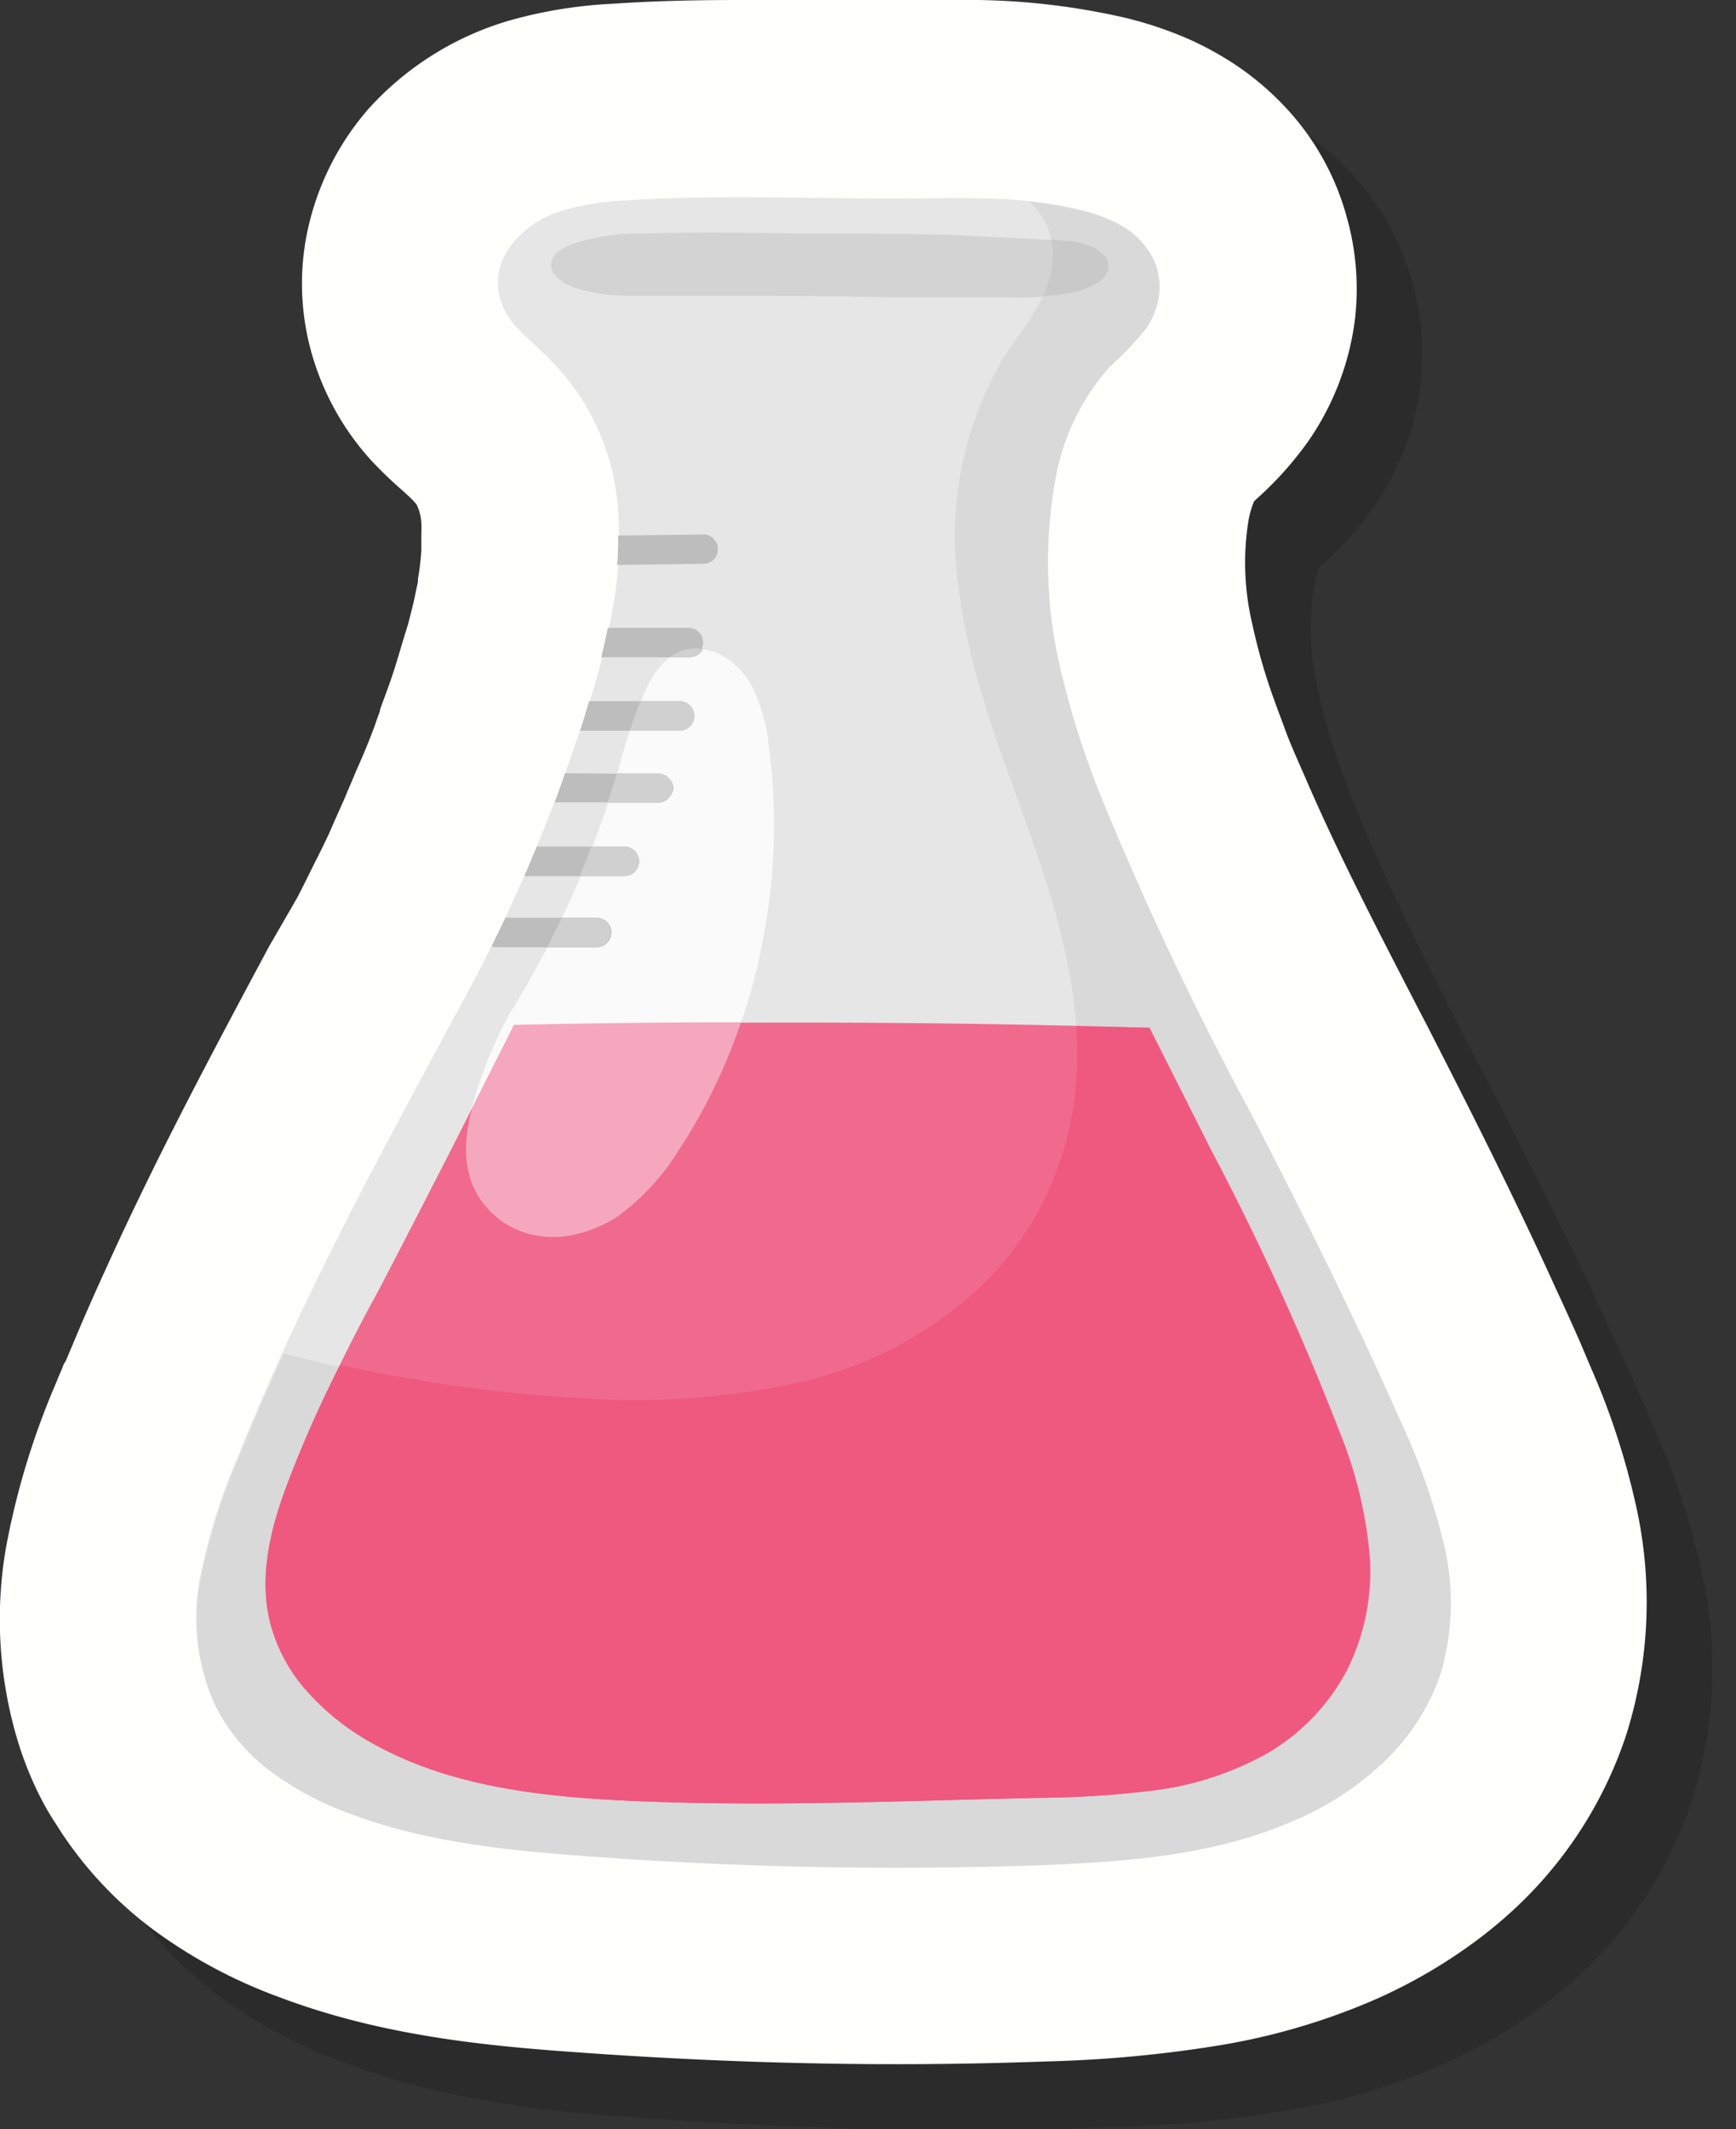
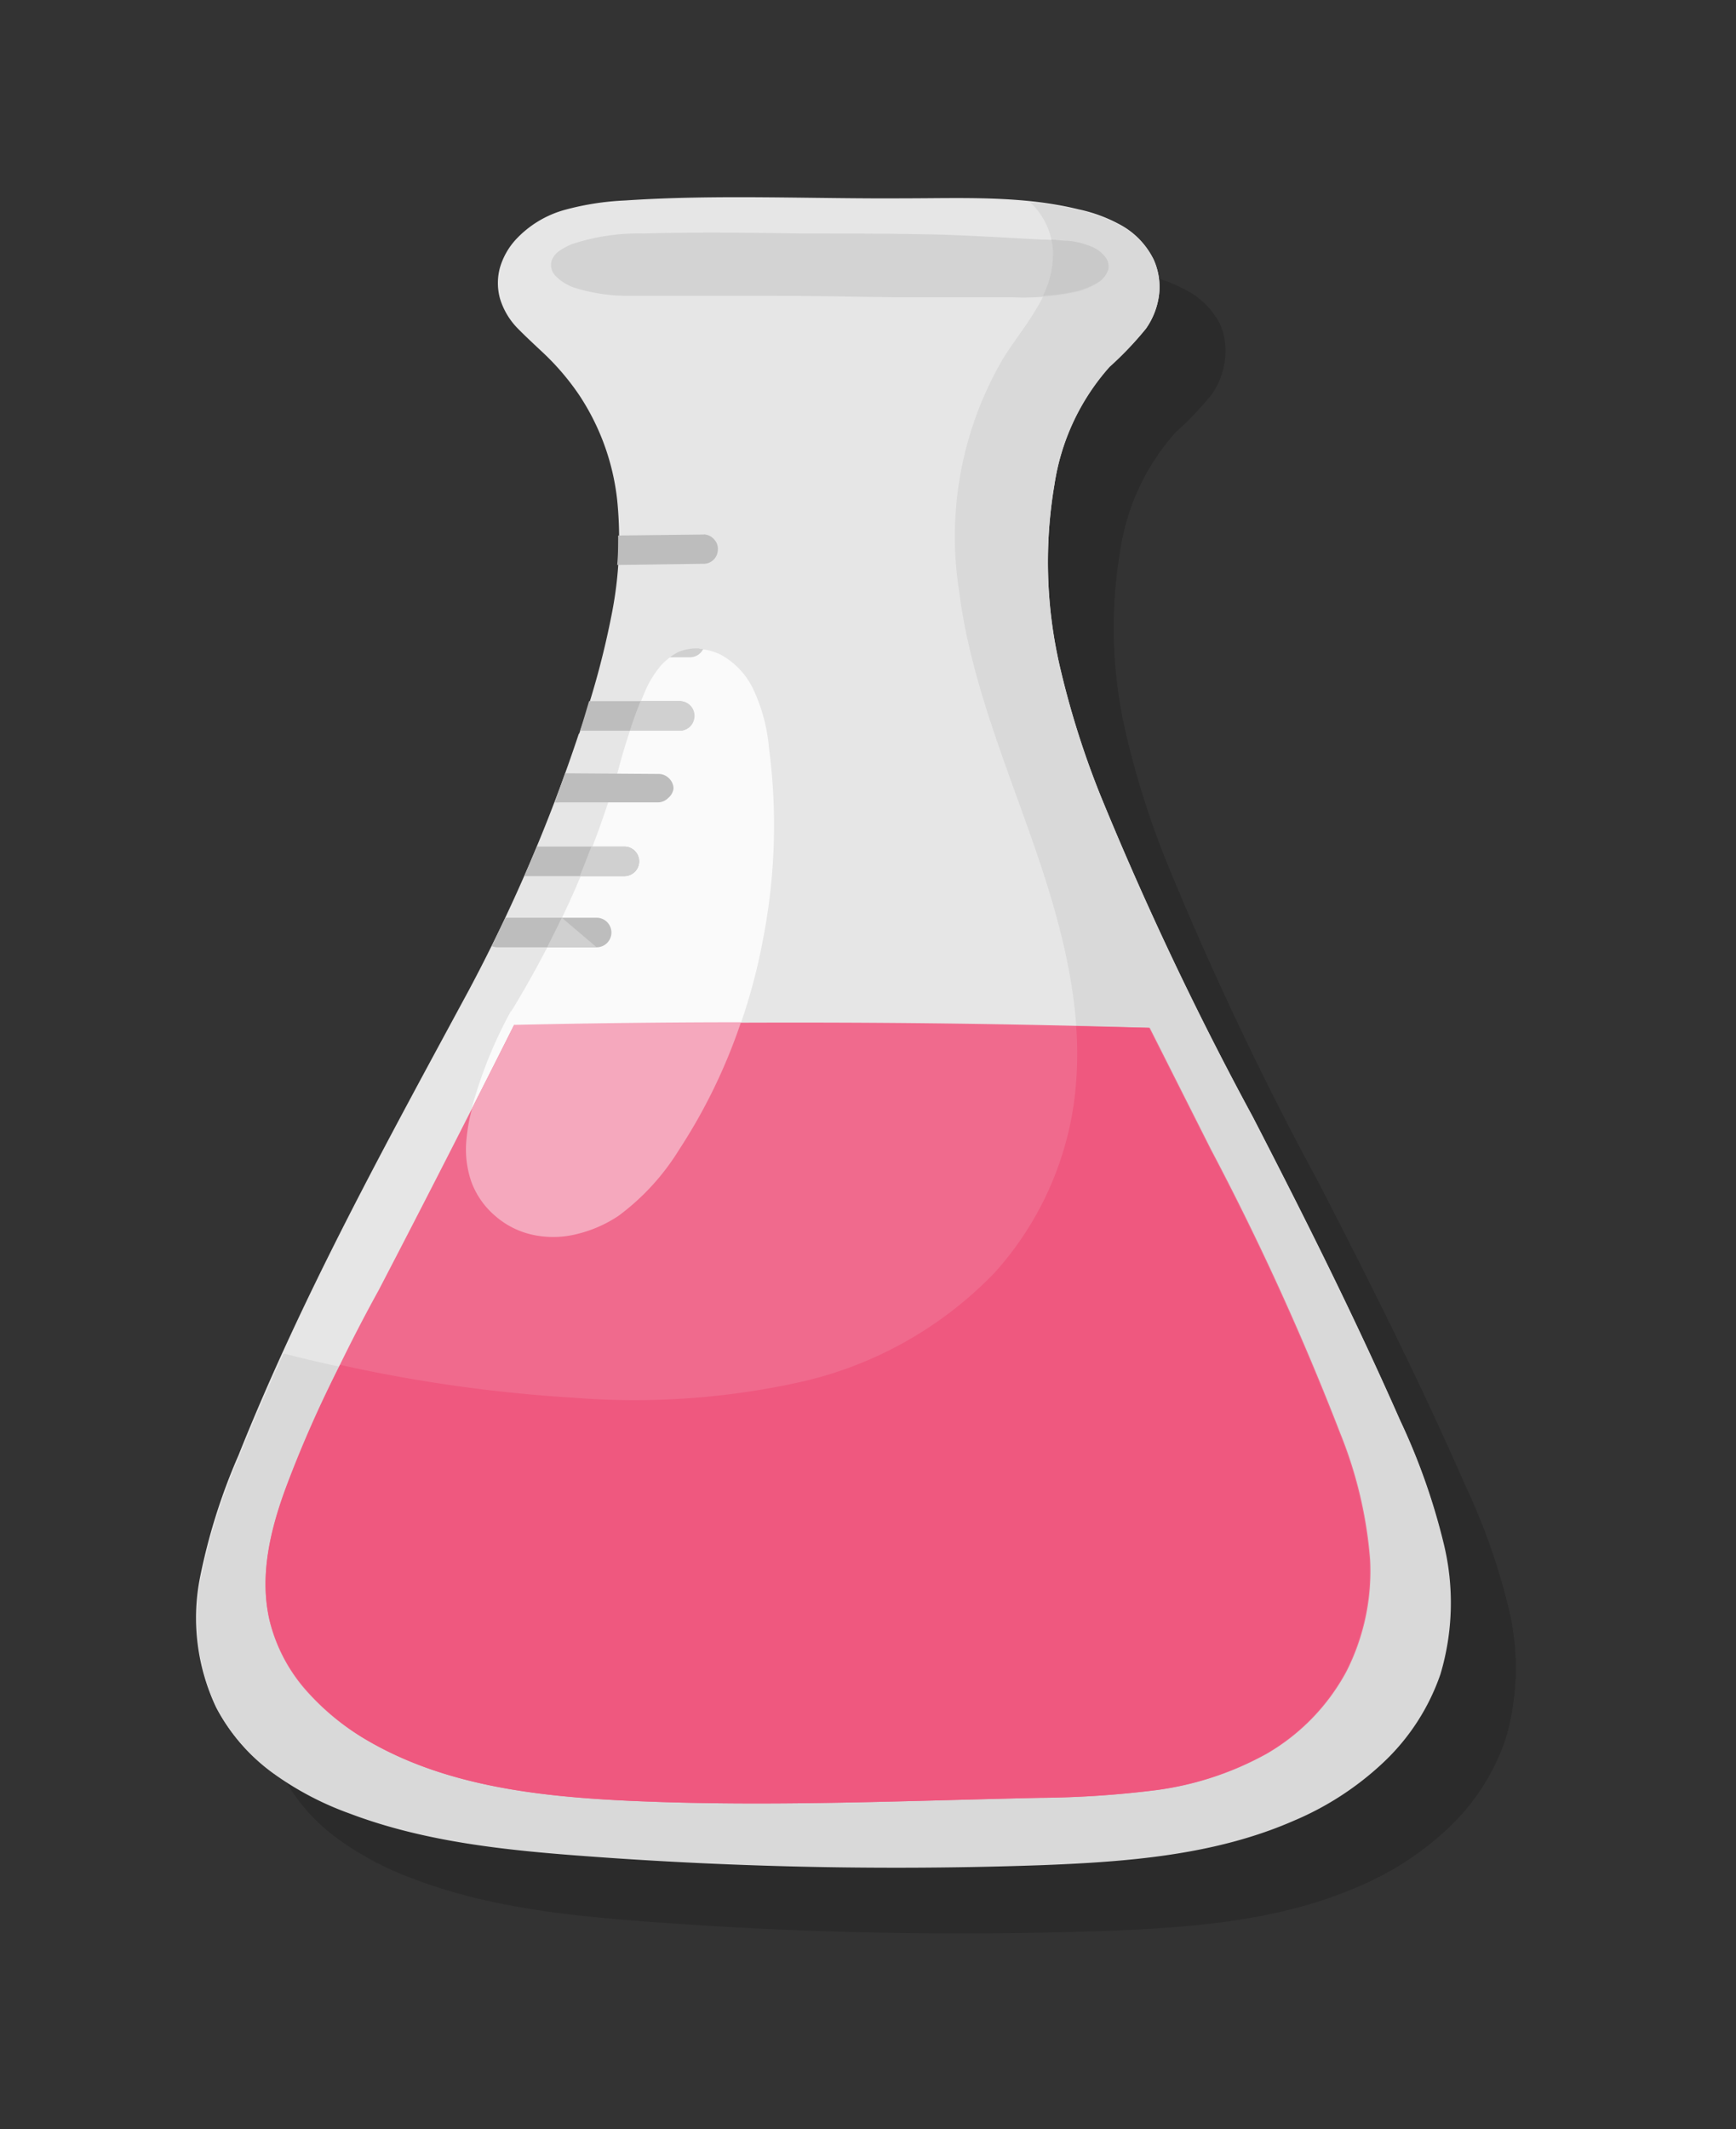
<svg xmlns="http://www.w3.org/2000/svg" width="105.68" height="129.57" viewBox="0 0 105.68 129.57">
  <rect x="0" y="0" width="105.68" height="129.57" fill="#333333" stroke="none" />
  <defs>
    <style>.cls-1{isolation:isolate;}.cls-2{mix-blend-mode:multiply;opacity:0.15;}.cls-3{fill:#fffffb;}.cls-4{fill:#e6e6e6;}.cls-5{fill:#fafafa;}.cls-6{fill:#d9d9d9;}.cls-7{fill:#bdbdbd;}.cls-8{fill:#f06a8d;}.cls-9{fill:#d3d3d3;}.cls-10{fill:#ef587f;}.cls-11{fill:#c9c9c9;}.cls-12{fill:#d0d0d0;}.cls-13{fill:#f5a8bd;}</style>
  </defs>
  <g class="cls-1">
    <g id="Layer_1" data-name="Layer 1">
      <g class="cls-2">
-         <path d="M6.45,113.36a16.92,16.92,0,0,0,.85,1.48l0,.07a23.52,23.52,0,0,0,6.06,6.58A30.64,30.64,0,0,0,21,125.54c6.19,2.34,12.48,3,17.9,3.34,6.69.49,13.33.74,19.72.74,3.07,0,6.15-.06,9.16-.17A77.25,77.25,0,0,0,78,128.51a40.22,40.22,0,0,0,9.56-2.76,31.84,31.84,0,0,0,6.38-3.7l.37-.28a28,28,0,0,0,2.16-1.86A25.29,25.29,0,0,0,103,109.57a26.85,26.85,0,0,0,.55-14.13,45.22,45.22,0,0,0-2.7-8.2l-.69-1.63c-.37-.84-.75-1.68-1.13-2.51l-.29-.62c-2.72-6-5.61-11.65-7.83-16l-.76-1.46c-2.44-4.73-4.76-9.21-6.72-13.77-.55-1.25-1-2.26-1.32-3.19-.22-.57-.43-1.15-.64-1.73A35.21,35.21,0,0,1,80.24,42,16.17,16.17,0,0,1,80,35.69a5.67,5.67,0,0,1,.34-1.18l.18-.17a21,21,0,0,0,3.13-3.5,16.67,16.67,0,0,0,2.83-7.38A16,16,0,0,0,86,17.27a15.83,15.83,0,0,0-3.92-6.92,17.24,17.24,0,0,0-3.59-2.86,18.84,18.84,0,0,0-2.29-1.18,23.39,23.39,0,0,0-3.71-1.23A42.88,42.88,0,0,0,62.24,4l-2.12,0h-2.2L53.63,4c-1.52,0-3,0-4.57,0-3,0-5.48.07-7.78.23a28,28,0,0,0-6.2,1,18.55,18.55,0,0,0-8.67,5.42A16.55,16.55,0,0,0,23,16.93a15.54,15.54,0,0,0-.07,8.42A16.33,16.33,0,0,0,26.58,32a25.86,25.86,0,0,0,2,1.92l.29.27a5.2,5.2,0,0,1,.49.51,3.08,3.08,0,0,1,.29,1.11,5.8,5.8,0,0,1,0,.62v.2c0,.31,0,.59,0,.85a15.16,15.16,0,0,1-.21,1.76l0,.18-.09.41c-.09.46-.18.87-.28,1.26s-.15.6-.23.9l-.37,1.2-.19.65-.27.88-.23.69c-.15.42-.3.84-.46,1.26l-.19.53v.08l-.16.42c-.09.28-.19.57-.3.84-.28.75-.62,1.55-1,2.4-.22.54-.43,1-.65,1.55-.32.73-.67,1.49-1,2.26-.23.49-.48,1-.72,1.48l-.07.13c-.41.83-.79,1.61-1.17,2.33L20.4,61.56c-3.4,6.35-6.92,12.93-10,19.76a1.3,1.3,0,0,1-.08.17c-.56,1.23-1,2.23-1.4,3.16L8,86.83,7.89,87l-.13.33c-.11.26-.23.52-.33.79A46.88,46.88,0,0,0,4.35,98.26a25.63,25.63,0,0,0,.85,12.07A21.52,21.52,0,0,0,6.45,113.36Z" />
        <path d="M39.25,48.67a51.66,51.66,0,0,0,2-7.35,23.49,23.49,0,0,0,.32-6.9A14.39,14.39,0,0,0,39.23,28,15.32,15.32,0,0,0,37,25.41c-.51-.48-1-.93-1.51-1.45a4.43,4.43,0,0,1-1-1.78,3.54,3.54,0,0,1,0-1.91,4.33,4.33,0,0,1,.94-1.67,6.39,6.39,0,0,1,3.08-1.85,16.67,16.67,0,0,1,3.59-.55c5.65-.38,11.31-.09,17-.13,3.55,0,7.15-.18,10.61.67a9.27,9.27,0,0,1,2.65,1,4.81,4.81,0,0,1,1.92,2A4.1,4.1,0,0,1,74.55,22a4.61,4.61,0,0,1-.79,2,20.08,20.08,0,0,1-2.22,2.3,14,14,0,0,0-3.35,7.17,28.22,28.22,0,0,0,.31,11A53.47,53.47,0,0,0,71,52.43,200.77,200.77,0,0,0,80.28,72c3.13,6.06,6.19,12.15,8.92,18.39a39.08,39.08,0,0,1,2.65,7.52,15.29,15.29,0,0,1-.21,7.89,13.26,13.26,0,0,1-3.5,5.4,18.46,18.46,0,0,1-5.42,3.52c-4.81,2.1-10.17,2.51-15.42,2.71a253.47,253.47,0,0,1-27.56-.54c-4.92-.36-9.91-.86-14.52-2.61a18.8,18.8,0,0,1-4.65-2.45,11.37,11.37,0,0,1-3.42-3.94,12.73,12.73,0,0,1-.95-7.76,36.32,36.32,0,0,1,2.37-7.57c3.9-9.77,9-19,14-28.26a100.21,100.21,0,0,0,6.72-15.66Zm0,0" />
        <path d="M35.12,65.55A63.57,63.57,0,0,0,39.06,58a63.44,63.44,0,0,0,2.56-7.07,33.25,33.25,0,0,1,1.71-5,6.14,6.14,0,0,1,.76-1.25,3.23,3.23,0,0,1,1.12-.93,2.86,2.86,0,0,1,1.35-.26,3.61,3.61,0,0,1,1.33.36,4.69,4.69,0,0,1,1.92,2,10.48,10.48,0,0,1,1,3.65A36.17,36.17,0,0,1,50.48,61a35.46,35.46,0,0,1-5.16,13,14.35,14.35,0,0,1-3.68,4,7.66,7.66,0,0,1-2.48,1.14,5.91,5.91,0,0,1-2.71.06A5.11,5.11,0,0,1,34.15,78a5,5,0,0,1-1.46-2.12,6.1,6.1,0,0,1-.29-2.62,12.18,12.18,0,0,1,.54-2.59,26.77,26.77,0,0,1,2.17-5.15Zm0,0" />
        <path d="M66.61,16.24a3,3,0,0,1,.37.34,4.42,4.42,0,0,1,1.12,2.68,6.4,6.4,0,0,1-1,3.51c-.62,1.07-1.39,2-2.06,3.09A21.46,21.46,0,0,0,62.39,40c.67,5.28,2.75,10.26,4.5,15.28s3.2,10.35,2.52,15.63a19.49,19.49,0,0,1-4.86,10.59,23.58,23.58,0,0,1-11.89,6.67,46.64,46.64,0,0,1-13.75.94,92.38,92.38,0,0,1-17.64-2.74c-.94,2.07-1.85,4.16-2.7,6.27a36.32,36.32,0,0,0-2.37,7.57,12.73,12.73,0,0,0,.95,7.76,11.47,11.47,0,0,0,3.42,3.94,18.8,18.8,0,0,0,4.65,2.45c4.61,1.75,9.6,2.25,14.52,2.61a253.6,253.6,0,0,0,27.57.54c5.24-.2,10.6-.6,15.41-2.71a18.33,18.33,0,0,0,5.42-3.52,13.33,13.33,0,0,0,3.5-5.4,15.19,15.19,0,0,0,.21-7.89,39.08,39.08,0,0,0-2.65-7.52C86.47,84.18,83.41,78.09,80.28,72A200.77,200.77,0,0,1,71,52.43,53.47,53.47,0,0,1,68.5,44.5a28.22,28.22,0,0,1-.31-11,13.88,13.88,0,0,1,3.36-7.17A20,20,0,0,0,73.76,24a4.56,4.56,0,0,0,.79-2,4,4,0,0,0-.31-2.16,4.81,4.81,0,0,0-1.92-2,9.58,9.58,0,0,0-2.65-1,22.69,22.69,0,0,0-3.06-.5Zm0,0" />
-         <path d="M46.84,36.53h-.1l-5.11.06c0,.6,0,1.2-.06,1.79l5.2-.07a.87.87,0,0,0,.93-.86.84.84,0,0,0-.24-.64.88.88,0,0,0-.62-.29Zm0,0" />
        <path d="M41,42.21c-.12.6-.25,1.2-.4,1.79H46a.9.9,0,0,0,0-1.79Zm0,0" />
        <path d="M39.86,46.67c-.18.6-.35,1.2-.55,1.8h6a.91.91,0,0,0,.66-.25.93.93,0,0,0,.27-.65.89.89,0,0,0-.93-.9Zm0,0" />
        <path d="M38.4,51.06c-.21.59-.41,1.19-.63,1.77a1.24,1.24,0,0,0,.27,0h6a.88.88,0,0,0,.63-.26A.91.91,0,0,0,45,52a.87.87,0,0,0-.27-.63.89.89,0,0,0-.63-.27Zm0,0" />
        <path d="M36.68,55.52c-.25.6-.5,1.2-.76,1.8H42a.94.94,0,0,0,.64-.26A.9.9,0,0,0,42,55.52Zm0,0" />
        <path d="M34.77,59.85l-.84,1.73a1,1,0,0,0,.39.07h6a.9.9,0,0,0,0-1.8Zm0,0" />
        <path d="M35.3,66.37q-4.06,8.11-8.25,16.15a101.4,101.4,0,0,0-5.57,11.85c-1,2.65-1.71,5.51-1.07,8.26a10,10,0,0,0,2.27,4.3A14.93,14.93,0,0,0,26.51,110c4.73,2.71,10.35,3.33,15.79,3.59,8.31.38,16.64,0,25-.18a60.2,60.2,0,0,0,7.11-.47,19,19,0,0,0,6.72-2.22,12.79,12.79,0,0,0,4.84-5,13.5,13.5,0,0,0,1.44-6.82,25.89,25.89,0,0,0-1.8-7.63,162.61,162.61,0,0,0-7.89-17.32l-3.73-7.4q-10.69-.32-21.4-.32c-5.75,0-11.49,0-17.24.18Zm0,0" />
        <path d="M55.66,22.05C53.08,22,50.5,22,47.92,22c-1.8,0-3.6,0-5.39,0A11,11,0,0,1,39,21.52a2.9,2.9,0,0,1-1.16-.71.94.94,0,0,1-.24-1,1.32,1.32,0,0,1,.46-.55,4.41,4.41,0,0,1,.75-.4,12.88,12.88,0,0,1,4.37-.65c3.2-.09,6.39-.05,9.59,0,3,0,5.92,0,8.88.08,1.93.07,3.85.19,5.78.29.52,0,1,.05,1.54.11a5,5,0,0,1,1.44.38,2,2,0,0,1,.81.6.9.9,0,0,1,.2.79,1.39,1.39,0,0,1-.67.81,4.34,4.34,0,0,1-1.22.5,15.55,15.55,0,0,1-3.94.32q-3.6,0-7.18,0Zm0,0" />
        <path d="M69.51,66.41a22.83,22.83,0,0,1-.1,4.45,19.49,19.49,0,0,1-4.86,10.59,23.58,23.58,0,0,1-11.89,6.67,46.64,46.64,0,0,1-13.75.94,90.77,90.77,0,0,1-14.21-2,71.22,71.22,0,0,0-3.22,7.26c-1,2.65-1.71,5.51-1.07,8.26a10,10,0,0,0,2.27,4.3A14.93,14.93,0,0,0,26.51,110c4.73,2.71,10.35,3.34,15.8,3.59,8.31.38,16.63,0,25-.18a59.87,59.87,0,0,0,7.09-.47,18.94,18.94,0,0,0,6.73-2.22,12.79,12.79,0,0,0,4.84-5,13.5,13.5,0,0,0,1.44-6.82,25.89,25.89,0,0,0-1.8-7.63,162.61,162.61,0,0,0-7.89-17.32l-3.73-7.4-4.43-.1Zm0,0" />
        <path d="M68,18.58a3.85,3.85,0,0,1,.1.68A5.68,5.68,0,0,1,67.49,22a10.75,10.75,0,0,0,2.08-.29,4.34,4.34,0,0,0,1.22-.5,1.45,1.45,0,0,0,.68-.81.94.94,0,0,0-.21-.79,2,2,0,0,0-.81-.6A5,5,0,0,0,69,18.65c-.33,0-.67,0-1-.07Zm0,0" />
        <path d="M43,46.67c-.25.59-.46,1.19-.66,1.8h3a.92.92,0,0,0,.67-.25.93.93,0,0,0,.27-.65.89.89,0,0,0-.94-.9Zm0,0" />
        <path d="M41.56,51.06c-.18.61-.39,1.2-.59,1.8h3.09a.88.88,0,0,0,.63-.26.89.89,0,0,0,0-1.28.92.92,0,0,0-.63-.26Zm0,0" />
        <path d="M46.56,43.46a2.86,2.86,0,0,0-1.35.26,4,4,0,0,0-.43.28H46a.89.89,0,0,0,.81-.51l-.2,0Zm0,0" />
        <path d="M40,55.52c-.23.6-.46,1.2-.71,1.8H42a.9.9,0,0,0,.64-.26.89.89,0,0,0,0-1.28.9.9,0,0,0-.64-.26Zm0,0" />
        <path d="M38.2,59.85c-.29.6-.59,1.2-.89,1.79h3a.89.89,0,0,0,.86-.89.9.9,0,0,0-.86-.9Zm0,0" />
        <path d="M49.1,66.21c-4.6,0-9.2.06-13.8.16-.84,1.69-1.7,3.36-2.55,5a10.75,10.75,0,0,0-.35,1.88,6.07,6.07,0,0,0,.29,2.61A5,5,0,0,0,34.15,78a5.11,5.11,0,0,0,2.3,1.15,5.91,5.91,0,0,0,2.71-.06A7.87,7.87,0,0,0,41.64,78a14.35,14.35,0,0,0,3.68-4,34.07,34.07,0,0,0,3.78-7.77Zm0,0" />
      </g>
-       <path class="cls-3" d="M2.45,109.36a16.92,16.92,0,0,0,.85,1.48l.05.07a23.52,23.52,0,0,0,6.06,6.58A30.64,30.64,0,0,0,17,121.54c6.19,2.34,12.48,2.95,17.9,3.34,6.69.49,13.33.74,19.72.74,3.07,0,6.15-.06,9.16-.17A77.25,77.25,0,0,0,74,124.51a40.22,40.22,0,0,0,9.56-2.76,31.84,31.84,0,0,0,6.38-3.7l.37-.28a28,28,0,0,0,2.16-1.86A25.29,25.29,0,0,0,99,105.57a26.85,26.85,0,0,0,.55-14.13,45.22,45.22,0,0,0-2.7-8.2l-.69-1.63c-.37-.84-.75-1.68-1.13-2.51l-.29-.62c-2.72-6-5.61-11.65-7.83-16l-.76-1.46c-2.44-4.73-4.76-9.21-6.72-13.77-.55-1.25-1-2.26-1.32-3.19-.22-.57-.43-1.15-.64-1.73A35.21,35.21,0,0,1,76.24,38,16.17,16.17,0,0,1,76,31.69a5.67,5.67,0,0,1,.34-1.18l.18-.17a21,21,0,0,0,3.13-3.5,16.67,16.67,0,0,0,2.83-7.38A16,16,0,0,0,82,13.27a15.83,15.83,0,0,0-3.92-6.92,17.24,17.24,0,0,0-3.59-2.86,18.84,18.84,0,0,0-2.29-1.18,23.39,23.39,0,0,0-3.71-1.23A42.88,42.88,0,0,0,58.24,0l-2.12,0h-2.2c-1.43,0-2.86,0-4.29,0s-3,0-4.57,0c-3,0-5.48.07-7.78.23a28,28,0,0,0-6.2,1,18.55,18.55,0,0,0-8.67,5.42A16.55,16.55,0,0,0,19,12.93a15.54,15.54,0,0,0-.07,8.42A16.33,16.33,0,0,0,22.58,28a25.86,25.86,0,0,0,2,1.92l.29.27a5.2,5.2,0,0,1,.49.51,3.08,3.08,0,0,1,.29,1.11,5.8,5.8,0,0,1,0,.62v.2c0,.31,0,.59,0,.85a15.16,15.16,0,0,1-.21,1.76l0,.18-.09.41c-.09.46-.18.87-.28,1.26s-.15.6-.23.9l-.37,1.2-.19.65-.27.88-.23.69c-.15.42-.3.84-.46,1.26l-.19.53v.08l-.16.42c-.09.28-.19.57-.3.84-.28.75-.62,1.55-1,2.4-.22.54-.43,1-.65,1.55-.32.73-.67,1.49-1,2.26-.23.49-.48,1-.72,1.48l-.07.13c-.41.83-.79,1.61-1.17,2.33L16.4,57.56c-3.4,6.35-6.92,12.93-10,19.76a1.3,1.3,0,0,1-.08.17c-.56,1.23-1,2.23-1.4,3.16L4,82.83,3.89,83l-.13.33c-.11.26-.23.52-.33.79A46.88,46.88,0,0,0,.35,94.26a25.63,25.63,0,0,0,.85,12.07A21.52,21.52,0,0,0,2.45,109.36Z" />
      <path class="cls-4" d="M35.25,44.67a51.66,51.66,0,0,0,2-7.35,23.49,23.49,0,0,0,.32-6.9A14.39,14.39,0,0,0,35.23,24,15.32,15.32,0,0,0,33,21.41c-.51-.48-1-.93-1.51-1.45a4.43,4.43,0,0,1-1.05-1.78,3.54,3.54,0,0,1,0-1.91,4.33,4.33,0,0,1,.94-1.67,6.39,6.39,0,0,1,3.08-1.85,16.67,16.67,0,0,1,3.59-.55c5.65-.38,11.31-.09,17-.13,3.55,0,7.15-.18,10.61.67a9.27,9.27,0,0,1,2.65,1,4.81,4.81,0,0,1,1.92,2.05A4.1,4.1,0,0,1,70.55,18a4.61,4.61,0,0,1-.79,2,20.08,20.08,0,0,1-2.22,2.3,14,14,0,0,0-3.35,7.17,28.22,28.22,0,0,0,.31,11A53.47,53.47,0,0,0,67,48.43,200.77,200.77,0,0,0,76.28,68c3.13,6.06,6.19,12.15,8.92,18.39a39.08,39.08,0,0,1,2.65,7.52,15.29,15.29,0,0,1-.21,7.89,13.26,13.26,0,0,1-3.5,5.4,18.46,18.46,0,0,1-5.42,3.52c-4.81,2.1-10.17,2.51-15.42,2.71a253.47,253.47,0,0,1-27.56-.54c-4.92-.36-9.91-.86-14.52-2.61a18.8,18.8,0,0,1-4.65-2.45,11.37,11.37,0,0,1-3.42-3.94,12.73,12.73,0,0,1-1-7.76,36.32,36.32,0,0,1,2.37-7.57c3.9-9.77,9-19,14-28.26a100.21,100.21,0,0,0,6.72-15.66Zm0,0" />
      <path class="cls-5" d="M31.12,61.55A63.57,63.57,0,0,0,35.06,54a63.44,63.44,0,0,0,2.56-7.07,33.25,33.25,0,0,1,1.71-5,6.14,6.14,0,0,1,.76-1.25,3.23,3.23,0,0,1,1.12-.93,2.86,2.86,0,0,1,1.35-.26,3.61,3.61,0,0,1,1.33.36,4.69,4.69,0,0,1,1.92,2,10.48,10.48,0,0,1,1,3.65A36.17,36.17,0,0,1,46.48,57a35.46,35.46,0,0,1-5.16,13,14.35,14.35,0,0,1-3.68,4,7.66,7.66,0,0,1-2.48,1.14,5.91,5.91,0,0,1-2.71.06A5.11,5.11,0,0,1,30.15,74a5,5,0,0,1-1.46-2.12,6.1,6.1,0,0,1-.29-2.62,12.18,12.18,0,0,1,.54-2.59,26.77,26.77,0,0,1,2.17-5.15Zm0,0" />
      <path class="cls-6" d="M62.61,12.24a3,3,0,0,1,.37.34,4.42,4.42,0,0,1,1.12,2.68,6.4,6.4,0,0,1-1,3.51c-.62,1.07-1.39,2-2.06,3.09A21.46,21.46,0,0,0,58.39,36c.67,5.28,2.75,10.26,4.5,15.28s3.2,10.35,2.52,15.63a19.49,19.49,0,0,1-4.86,10.59,23.58,23.58,0,0,1-11.89,6.67,46.64,46.64,0,0,1-13.75.94,92.38,92.38,0,0,1-17.64-2.74c-.94,2.07-1.85,4.16-2.7,6.27a36.32,36.32,0,0,0-2.37,7.57,12.73,12.73,0,0,0,1,7.76,11.47,11.47,0,0,0,3.42,3.94,18.8,18.8,0,0,0,4.65,2.45c4.61,1.75,9.6,2.25,14.52,2.61a253.6,253.6,0,0,0,27.57.54c5.24-.2,10.6-.6,15.41-2.71a18.33,18.33,0,0,0,5.42-3.52,13.33,13.33,0,0,0,3.5-5.4,15.19,15.19,0,0,0,.21-7.89,39.08,39.08,0,0,0-2.65-7.52C82.47,80.18,79.41,74.09,76.28,68A200.77,200.77,0,0,1,67,48.43,53.47,53.47,0,0,1,64.5,40.5a28.22,28.22,0,0,1-.31-11,13.88,13.88,0,0,1,3.36-7.17A20,20,0,0,0,69.76,20a4.56,4.56,0,0,0,.79-2,4,4,0,0,0-.31-2.16,4.81,4.81,0,0,0-1.92-2.05,9.58,9.58,0,0,0-2.65-1,22.69,22.69,0,0,0-3.06-.5Zm0,0" />
      <path class="cls-7" d="M42.84,32.53h-.1l-5.11.06c0,.6,0,1.2-.06,1.79l5.2-.07a.87.87,0,0,0,.93-.86.84.84,0,0,0-.24-.64.88.88,0,0,0-.62-.29Zm0,0" />
-       <path class="cls-7" d="M37,38.21c-.12.6-.25,1.2-.4,1.79H42a.9.9,0,0,0,0-1.79Zm0,0" />
      <path class="cls-7" d="M35.86,42.67c-.18.6-.35,1.2-.55,1.8h6a.91.91,0,0,0,.66-.25.93.93,0,0,0,.27-.65.89.89,0,0,0-.93-.9Zm0,0" />
      <path class="cls-7" d="M34.4,47.06c-.21.59-.41,1.19-.63,1.77a1.24,1.24,0,0,0,.27,0h6a.88.88,0,0,0,.63-.26A.91.91,0,0,0,41,48a.87.87,0,0,0-.27-.63.89.89,0,0,0-.63-.27Zm0,0" />
      <path class="cls-7" d="M32.68,51.52c-.25.6-.5,1.2-.76,1.8H38a.94.94,0,0,0,.64-.26A.9.9,0,0,0,38,51.52Zm0,0" />
      <path class="cls-7" d="M30.77,55.85l-.84,1.73a1,1,0,0,0,.39.07h6a.9.9,0,0,0,0-1.8Zm0,0" />
      <path class="cls-8" d="M31.3,62.37q-4.07,8.12-8.25,16.15a101.4,101.4,0,0,0-5.57,11.85c-1,2.65-1.71,5.51-1.07,8.26a10,10,0,0,0,2.27,4.3A14.93,14.93,0,0,0,22.51,106c4.73,2.71,10.35,3.33,15.79,3.59,8.31.38,16.64,0,25-.18a60.2,60.2,0,0,0,7.11-.47,19,19,0,0,0,6.72-2.22,12.79,12.79,0,0,0,4.84-5,13.5,13.5,0,0,0,1.44-6.82,25.89,25.89,0,0,0-1.8-7.63,162.61,162.61,0,0,0-7.89-17.32l-3.73-7.4q-10.69-.32-21.4-.32c-5.75,0-11.49.05-17.24.18Zm0,0" />
      <path class="cls-9" d="M51.66,18.05C49.08,18,46.5,18,43.92,18c-1.8,0-3.6,0-5.39,0A11,11,0,0,1,35,17.52a2.9,2.9,0,0,1-1.16-.71.94.94,0,0,1-.24-1,1.32,1.32,0,0,1,.46-.55,4.41,4.41,0,0,1,.75-.4,12.88,12.88,0,0,1,4.37-.65c3.2-.09,6.39-.05,9.59,0,3,0,5.92,0,8.88.08,1.93.07,3.85.19,5.78.29.52,0,1,.05,1.54.11a5,5,0,0,1,1.44.38,2,2,0,0,1,.81.6.9.9,0,0,1,.2.79,1.39,1.39,0,0,1-.67.81,4.34,4.34,0,0,1-1.22.5,15.55,15.55,0,0,1-3.94.32q-3.6,0-7.18,0Zm0,0" />
      <path class="cls-10" d="M65.51,62.41a22.83,22.83,0,0,1-.1,4.45,19.49,19.49,0,0,1-4.86,10.59,23.58,23.58,0,0,1-11.89,6.67,46.64,46.64,0,0,1-13.75.94,90.77,90.77,0,0,1-14.21-2,71.22,71.22,0,0,0-3.22,7.26c-1,2.65-1.71,5.51-1.07,8.26a10,10,0,0,0,2.27,4.3A14.93,14.93,0,0,0,22.51,106c4.73,2.71,10.35,3.34,15.8,3.59,8.31.38,16.63,0,24.95-.18a59.87,59.87,0,0,0,7.09-.47,18.94,18.94,0,0,0,6.73-2.22,12.79,12.79,0,0,0,4.84-5,13.5,13.5,0,0,0,1.44-6.82,25.89,25.89,0,0,0-1.8-7.63,162.61,162.61,0,0,0-7.89-17.32l-3.73-7.4-4.43-.1Zm0,0" />
      <path class="cls-11" d="M64,14.58a3.85,3.85,0,0,1,.1.68A5.68,5.68,0,0,1,63.49,18a10.75,10.75,0,0,0,2.08-.29,4.34,4.34,0,0,0,1.22-.5,1.45,1.45,0,0,0,.68-.81.94.94,0,0,0-.21-.79,2,2,0,0,0-.81-.6A5,5,0,0,0,65,14.65c-.33,0-.67-.05-1-.07Zm0,0" />
      <path class="cls-12" d="M39,42.67c-.25.59-.46,1.19-.66,1.8h3a.92.92,0,0,0,.67-.25.93.93,0,0,0,.27-.65.89.89,0,0,0-.94-.9Zm0,0" />
-       <path class="cls-12" d="M37.56,47.06c-.18.61-.39,1.2-.59,1.8h3.09a.88.88,0,0,0,.63-.26.89.89,0,0,0,0-1.28.92.92,0,0,0-.63-.26Zm0,0" />
      <path class="cls-12" d="M42.56,39.46a2.86,2.86,0,0,0-1.35.26,4,4,0,0,0-.43.28H42a.89.89,0,0,0,.81-.51l-.2,0Zm0,0" />
      <path class="cls-12" d="M36,51.52c-.23.6-.46,1.2-.71,1.8H38a.9.9,0,0,0,.64-.26.89.89,0,0,0,0-1.28.9.9,0,0,0-.64-.26Zm0,0" />
-       <path class="cls-12" d="M34.2,55.85c-.29.6-.59,1.2-.89,1.79h3a.89.89,0,0,0,.86-.89.9.9,0,0,0-.86-.9Zm0,0" />
+       <path class="cls-12" d="M34.2,55.85c-.29.6-.59,1.2-.89,1.79h3Zm0,0" />
      <path class="cls-13" d="M45.1,62.21c-4.6,0-9.2.06-13.8.16-.84,1.69-1.7,3.36-2.55,5.05a10.75,10.75,0,0,0-.35,1.88,6.07,6.07,0,0,0,.29,2.61A5,5,0,0,0,30.15,74a5.11,5.11,0,0,0,2.3,1.15,5.91,5.91,0,0,0,2.71-.06A7.87,7.87,0,0,0,37.64,74a14.35,14.35,0,0,0,3.68-4,34.07,34.07,0,0,0,3.78-7.77Zm0,0" />
    </g>
  </g>
</svg>